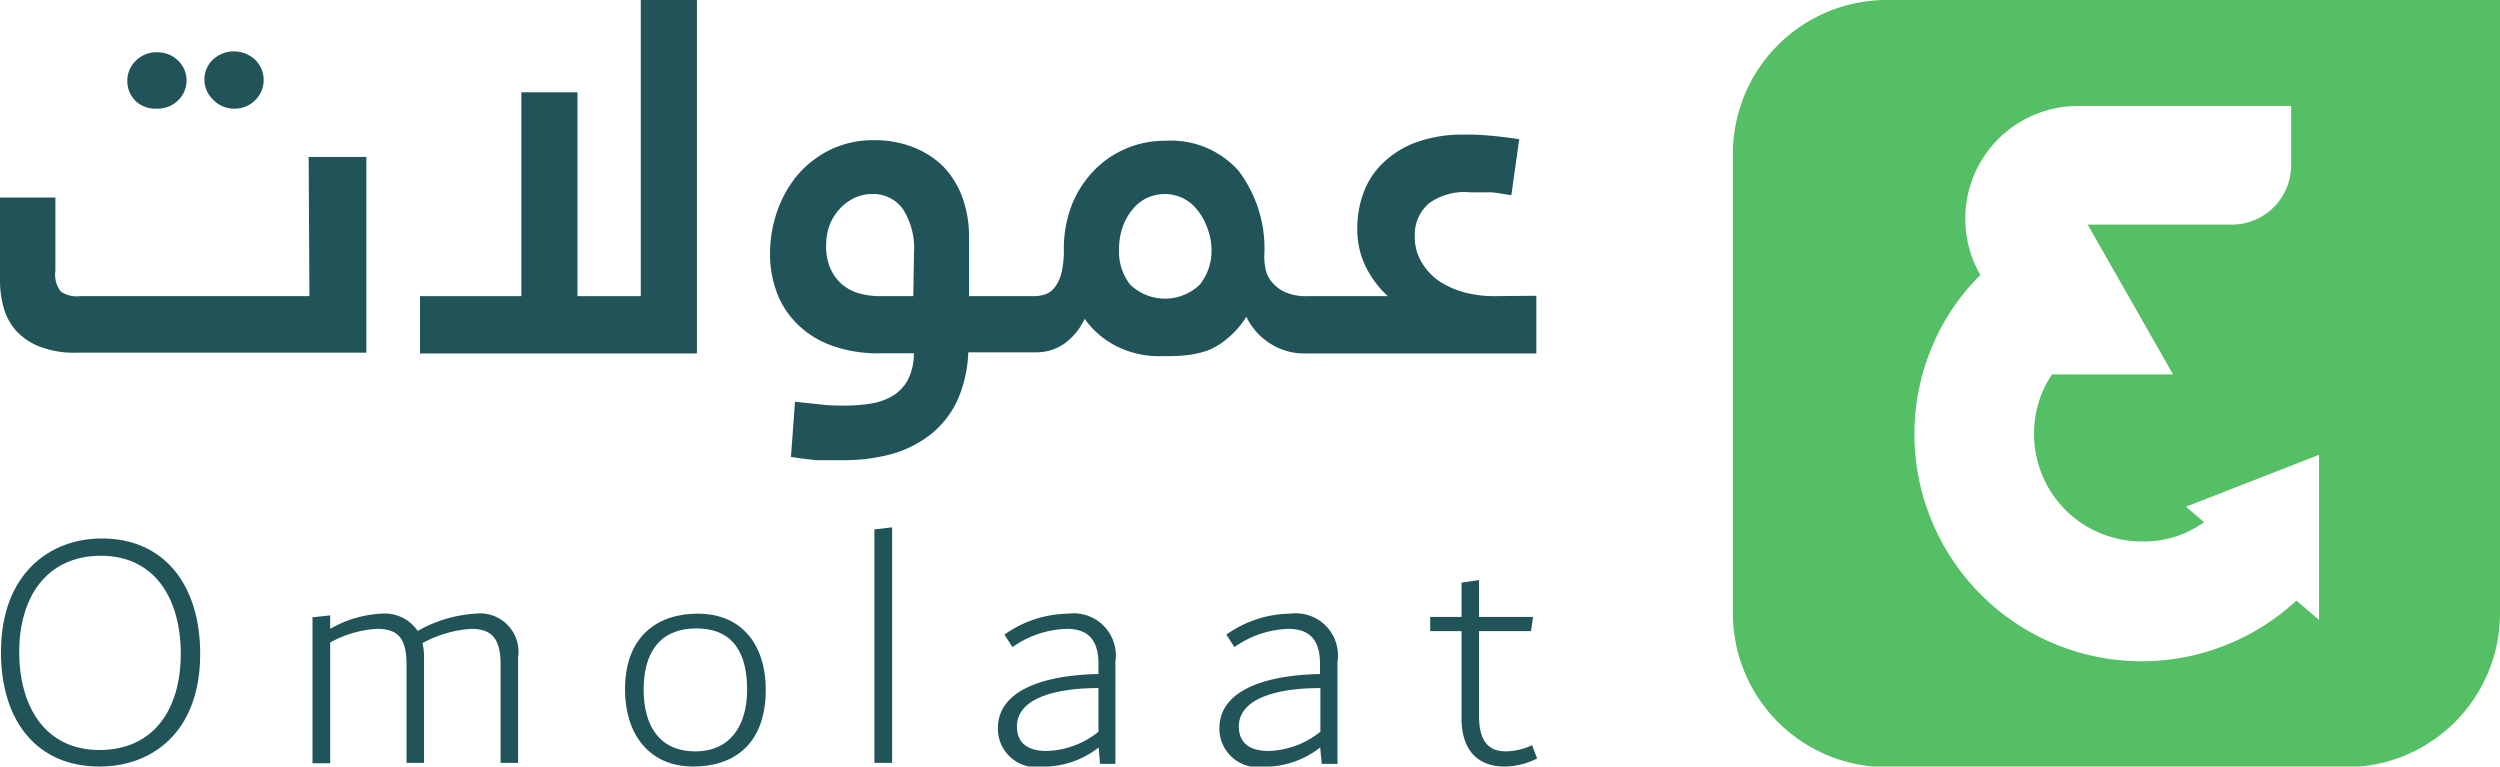
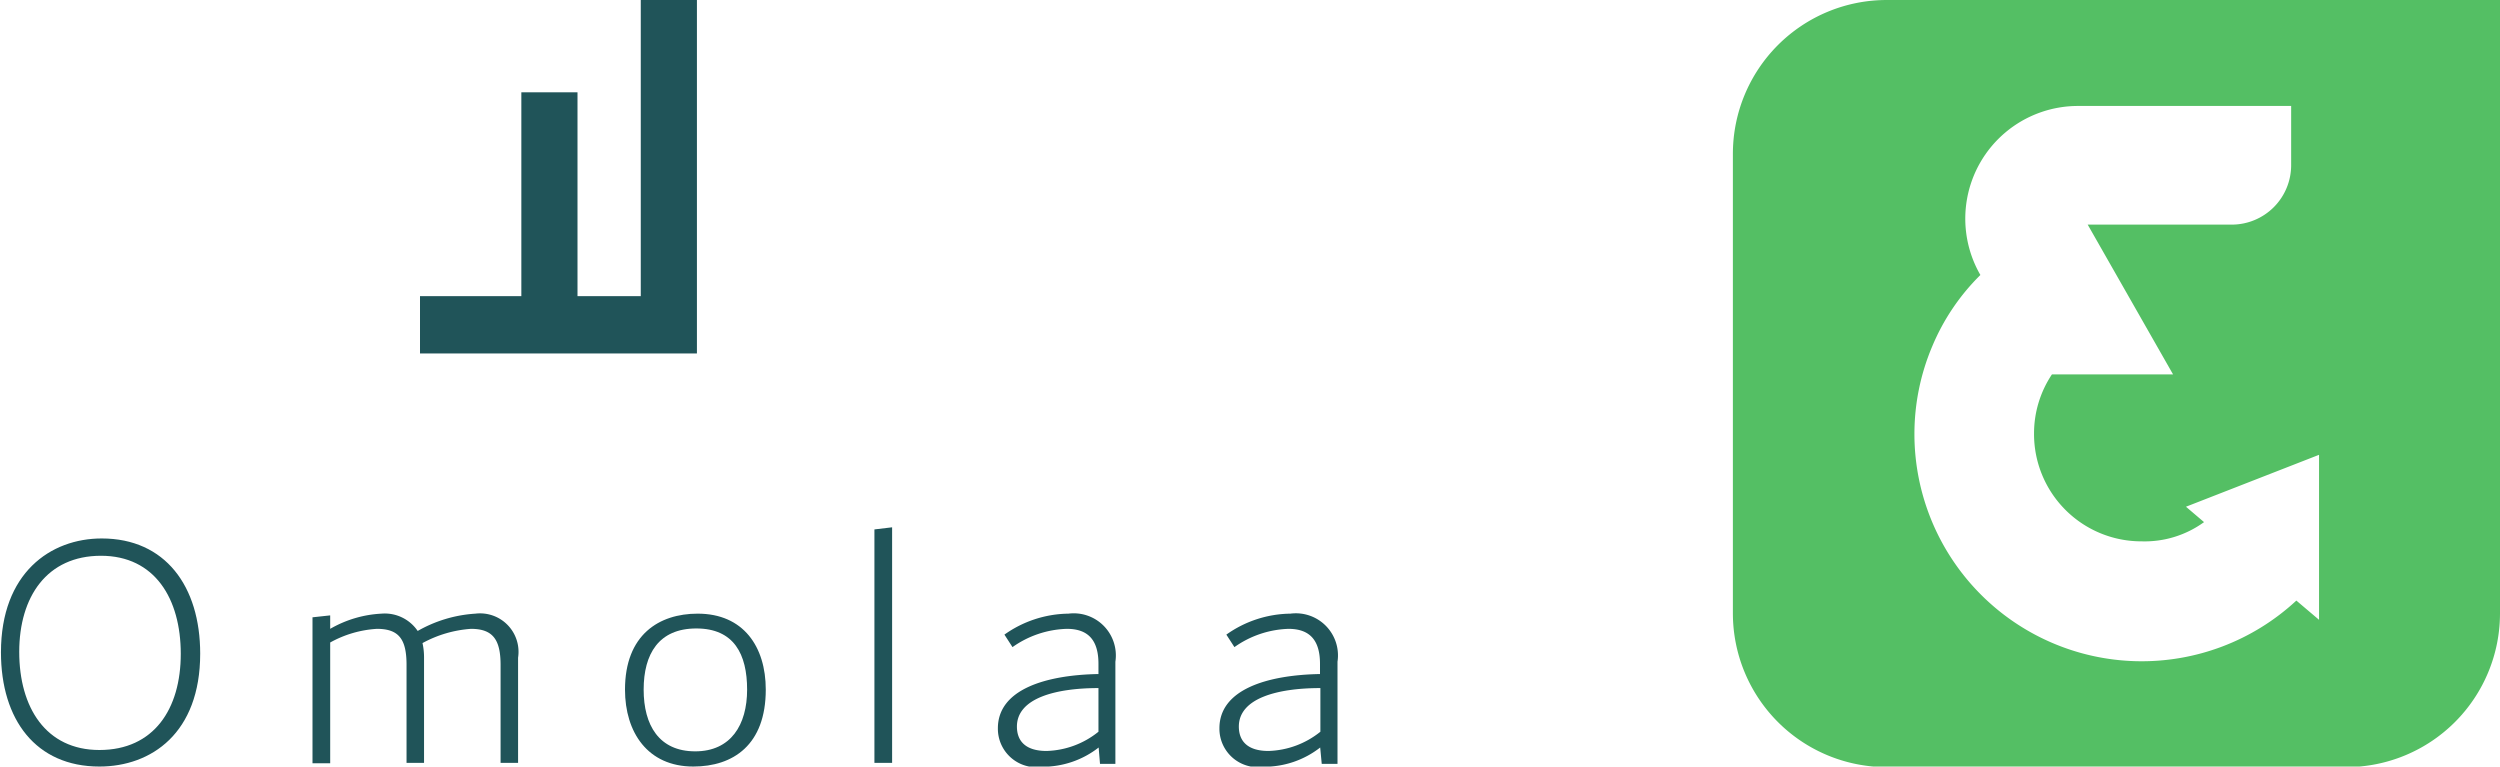
<svg xmlns="http://www.w3.org/2000/svg" viewBox="0 0 130 39.86">
  <defs>
    <style>.cls-1{fill:#205459;}.cls-2{fill:#54bf64;}</style>
  </defs>
  <g id="Layer_2" data-name="Layer 2">
    <g id="Layer_1-2" data-name="Layer 1">
-       <path class="cls-1" d="M16.09,15.4H4.16a1.47,1.47,0,0,1-1-.24,1.43,1.43,0,0,1-.28-1.07V10.27H0v4.34A5.25,5.25,0,0,0,.19,16a3,3,0,0,0,.66,1.21,3.24,3.24,0,0,0,1.23.82,5,5,0,0,0,1.9.31H19.05V8.16h-3Z" />
-       <path class="cls-1" d="M12.17,5.65a1.5,1.5,0,0,0,1.1-.44,1.47,1.47,0,0,0,0-2.1,1.61,1.61,0,0,0-2.21,0,1.43,1.43,0,0,0-.43,1.05,1.43,1.43,0,0,0,.43,1A1.51,1.51,0,0,0,12.17,5.65Z" />
-       <path class="cls-1" d="M8.16,5.65a1.51,1.51,0,0,0,1.11-.44,1.43,1.43,0,0,0,.43-1,1.43,1.43,0,0,0-.43-1.05,1.51,1.51,0,0,0-1.11-.44,1.5,1.5,0,0,0-1.1.44,1.47,1.47,0,0,0,0,2.1A1.5,1.5,0,0,0,8.16,5.65Z" />
      <polygon class="cls-1" points="33.32 15.4 30.03 15.4 30.03 4.8 27.11 4.8 27.11 15.4 21.84 15.4 21.84 18.38 36.24 18.38 36.24 0 33.32 0 33.32 15.4" />
-       <path class="cls-1" d="M77.67,15.4a6.08,6.08,0,0,1-1.54-.2,4.75,4.75,0,0,1-1.31-.59,3.12,3.12,0,0,1-.91-1,2.5,2.5,0,0,1-.34-1.32,2.14,2.14,0,0,1,.74-1.72A3.17,3.17,0,0,1,76.44,10c.34,0,.69,0,1,0s.73.09,1.15.15L79,7.24c-.58-.09-1.1-.15-1.56-.19A12,12,0,0,0,76.13,7a7,7,0,0,0-2.51.41A4.82,4.82,0,0,0,71.89,8.5a4.06,4.06,0,0,0-1,1.56,5.24,5.24,0,0,0-.31,1.8,4.39,4.39,0,0,0,.46,2.05,5.09,5.09,0,0,0,1.13,1.49h-3l-.23,0H68a2.73,2.73,0,0,1-1.22-.23,1.93,1.93,0,0,1-.68-.55,1.53,1.53,0,0,1-.3-.68,3.66,3.66,0,0,1-.06-.59A6.71,6.71,0,0,0,64.42,8.9,4.7,4.7,0,0,0,60.6,7.32a5.09,5.09,0,0,0-2.1.43,5,5,0,0,0-1.68,1.19,5.48,5.48,0,0,0-1.11,1.78A6.35,6.35,0,0,0,55.32,13a5,5,0,0,1-.13,1.21,2,2,0,0,1-.35.74,1.07,1.07,0,0,1-.5.36,1.87,1.87,0,0,1-.56.09h-1l-.19,0H50.39V12.35a6,6,0,0,0-.34-2.07,4.58,4.58,0,0,0-1-1.62,4.53,4.53,0,0,0-1.55-1,5.42,5.42,0,0,0-2.07-.37,5.1,5.1,0,0,0-2.2.47A5.39,5.39,0,0,0,41.56,9a6.05,6.05,0,0,0-1.12,1.91,6.78,6.78,0,0,0-.4,2.3,5.73,5.73,0,0,0,.31,1.87,4.48,4.48,0,0,0,1,1.66,4.86,4.86,0,0,0,1.77,1.18,7,7,0,0,0,2.68.45h1.72a3,3,0,0,1-.32,1.4,2.22,2.22,0,0,1-.79.82,3.27,3.27,0,0,1-1.15.4,8.36,8.36,0,0,1-1.36.1c-.32,0-.71,0-1.15-.05l-1.41-.15-.21,2.87c.51.08,1,.14,1.41.17l1.23,0a9.65,9.65,0,0,0,2.6-.32,5.91,5.91,0,0,0,2-1,4.9,4.9,0,0,0,1.39-1.74,6.65,6.65,0,0,0,.59-2.55h3.54a2.52,2.52,0,0,0,1.51-.49,3.29,3.29,0,0,0,1-1.25A4.6,4.6,0,0,0,58.05,18a5,5,0,0,0,2.43.52c.41,0,.81,0,1.2-.05a4.75,4.75,0,0,0,1.13-.25,3.54,3.54,0,0,0,1-.61,4.52,4.52,0,0,0,1-1.14A3.33,3.33,0,0,0,66,17.83a3.26,3.26,0,0,0,1.89.55h12v-3Zm-30.18,0h-1.8a4,4,0,0,1-1-.14,2.44,2.44,0,0,1-.89-.46,2.41,2.41,0,0,1-.61-.82,2.83,2.83,0,0,1-.23-1.22,3,3,0,0,1,.2-1.11,2.83,2.83,0,0,1,.54-.83,2.51,2.51,0,0,1,.76-.54,2.09,2.09,0,0,1,.89-.19,1.89,1.89,0,0,1,1.6.78,3.77,3.77,0,0,1,.58,2.25Zm14.9-.6a2.61,2.61,0,0,1-3.62,0,2.76,2.76,0,0,1-.58-1.8,3.51,3.51,0,0,1,.19-1.2,2.94,2.94,0,0,1,.52-.92,2.14,2.14,0,0,1,.75-.59,2.25,2.25,0,0,1,.93-.2,2.18,2.18,0,0,1,.9.2,2.14,2.14,0,0,1,.75.59,3.17,3.17,0,0,1,.53.92A3.29,3.29,0,0,1,63,13,2.81,2.81,0,0,1,62.39,14.8Z" />
      <path class="cls-1" d="M5.29,28C2.63,28,.05,29.79.05,33.92c0,3.51,1.82,5.94,5.12,5.94,2.7,0,5.24-1.74,5.24-5.87C10.41,30.48,8.59,28,5.29,28ZM5.17,39C2.38,39,1,36.78,1,33.9s1.45-5,4.25-5S9.4,31.13,9.4,34,8,39,5.17,39Z" />
      <path class="cls-1" d="M24.72,31.91a6.91,6.91,0,0,0-3,.9,2.07,2.07,0,0,0-1.89-.9,5.92,5.92,0,0,0-2.66.79V32l-.92.1v7.59h.92V33.41a5.7,5.7,0,0,1,2.43-.71c1.15,0,1.54.55,1.54,1.87v5.1h.91V34.2a3.41,3.41,0,0,0-.08-.76,6.15,6.15,0,0,1,2.52-.74c1.13,0,1.54.55,1.54,1.87v5.1h.91V34.2A2,2,0,0,0,24.72,31.91Z" />
      <path class="cls-1" d="M36.28,31.91c-2,0-3.78,1.09-3.78,3.95,0,2.22,1.18,4,3.55,4,2.08,0,3.77-1.13,3.77-4C39.82,33.63,38.66,31.91,36.28,31.91Zm-.13,7.16c-1.88,0-2.68-1.36-2.68-3.21s.78-3.18,2.74-3.18,2.64,1.34,2.64,3.18S38,39.07,36.15,39.07Z" />
      <path class="cls-1" d="M45.47,27.53V39.67h.92V27.42Z" />
      <path class="cls-1" d="M55.56,31.91A5.86,5.86,0,0,0,52.23,33l.42.65a5.13,5.13,0,0,1,2.83-.95c1.16,0,1.64.65,1.64,1.82v.53c-2.77.05-5.23.81-5.23,2.82a2,2,0,0,0,2.32,2,4.71,4.71,0,0,0,2.92-1l.07.85H58V34.41A2.19,2.19,0,0,0,55.56,31.91Zm1.56,6.14a4.49,4.49,0,0,1-2.7,1c-1.06,0-1.54-.49-1.54-1.27,0-1.47,2-2,4.24-2Z" />
      <path class="cls-1" d="M67.1,31.91A5.86,5.86,0,0,0,63.77,33l.42.65A5.13,5.13,0,0,1,67,32.7c1.16,0,1.64.65,1.64,1.82v.53c-2.77.05-5.23.81-5.23,2.82a2,2,0,0,0,2.31,2,4.71,4.71,0,0,0,2.93-1l.08.85h.82V34.41A2.19,2.19,0,0,0,67.1,31.91Zm1.56,6.14a4.51,4.51,0,0,1-2.7,1c-1.06,0-1.54-.49-1.54-1.27,0-1.47,2-2,4.24-2Z" />
-       <path class="cls-1" d="M79.67,38.75a3.32,3.32,0,0,1-1.36.32c-1,0-1.4-.65-1.4-1.85v-4.4h2.7l.11-.74H76.91V30.16L76,30.3v1.78H74.37v.74H76v4.54c0,1.53.74,2.5,2.24,2.5a3.78,3.78,0,0,0,1.69-.42Z" />
      <path class="cls-2" d="M98.11,0a8,8,0,0,0-8,8V31.89a8,8,0,0,0,8,8H122a8,8,0,0,0,8-8V0Zm22.48,32.23-1.18-1a11.82,11.82,0,0,1-19.86-8.66,11.7,11.7,0,0,1,.93-4.57,11.35,11.35,0,0,1,2.5-3.7,5.86,5.86,0,0,1,5.08-8.79h11.08V8.59a3.09,3.09,0,0,1-3.09,3.09h-7.49L113,19.47h-6.3a5.52,5.52,0,0,0-.93,3.09,5.58,5.58,0,0,0,5.59,5.59,5.26,5.26,0,0,0,3.25-1l-.94-.8,6.92-2.7Z" />
    </g>
  </g>
</svg>